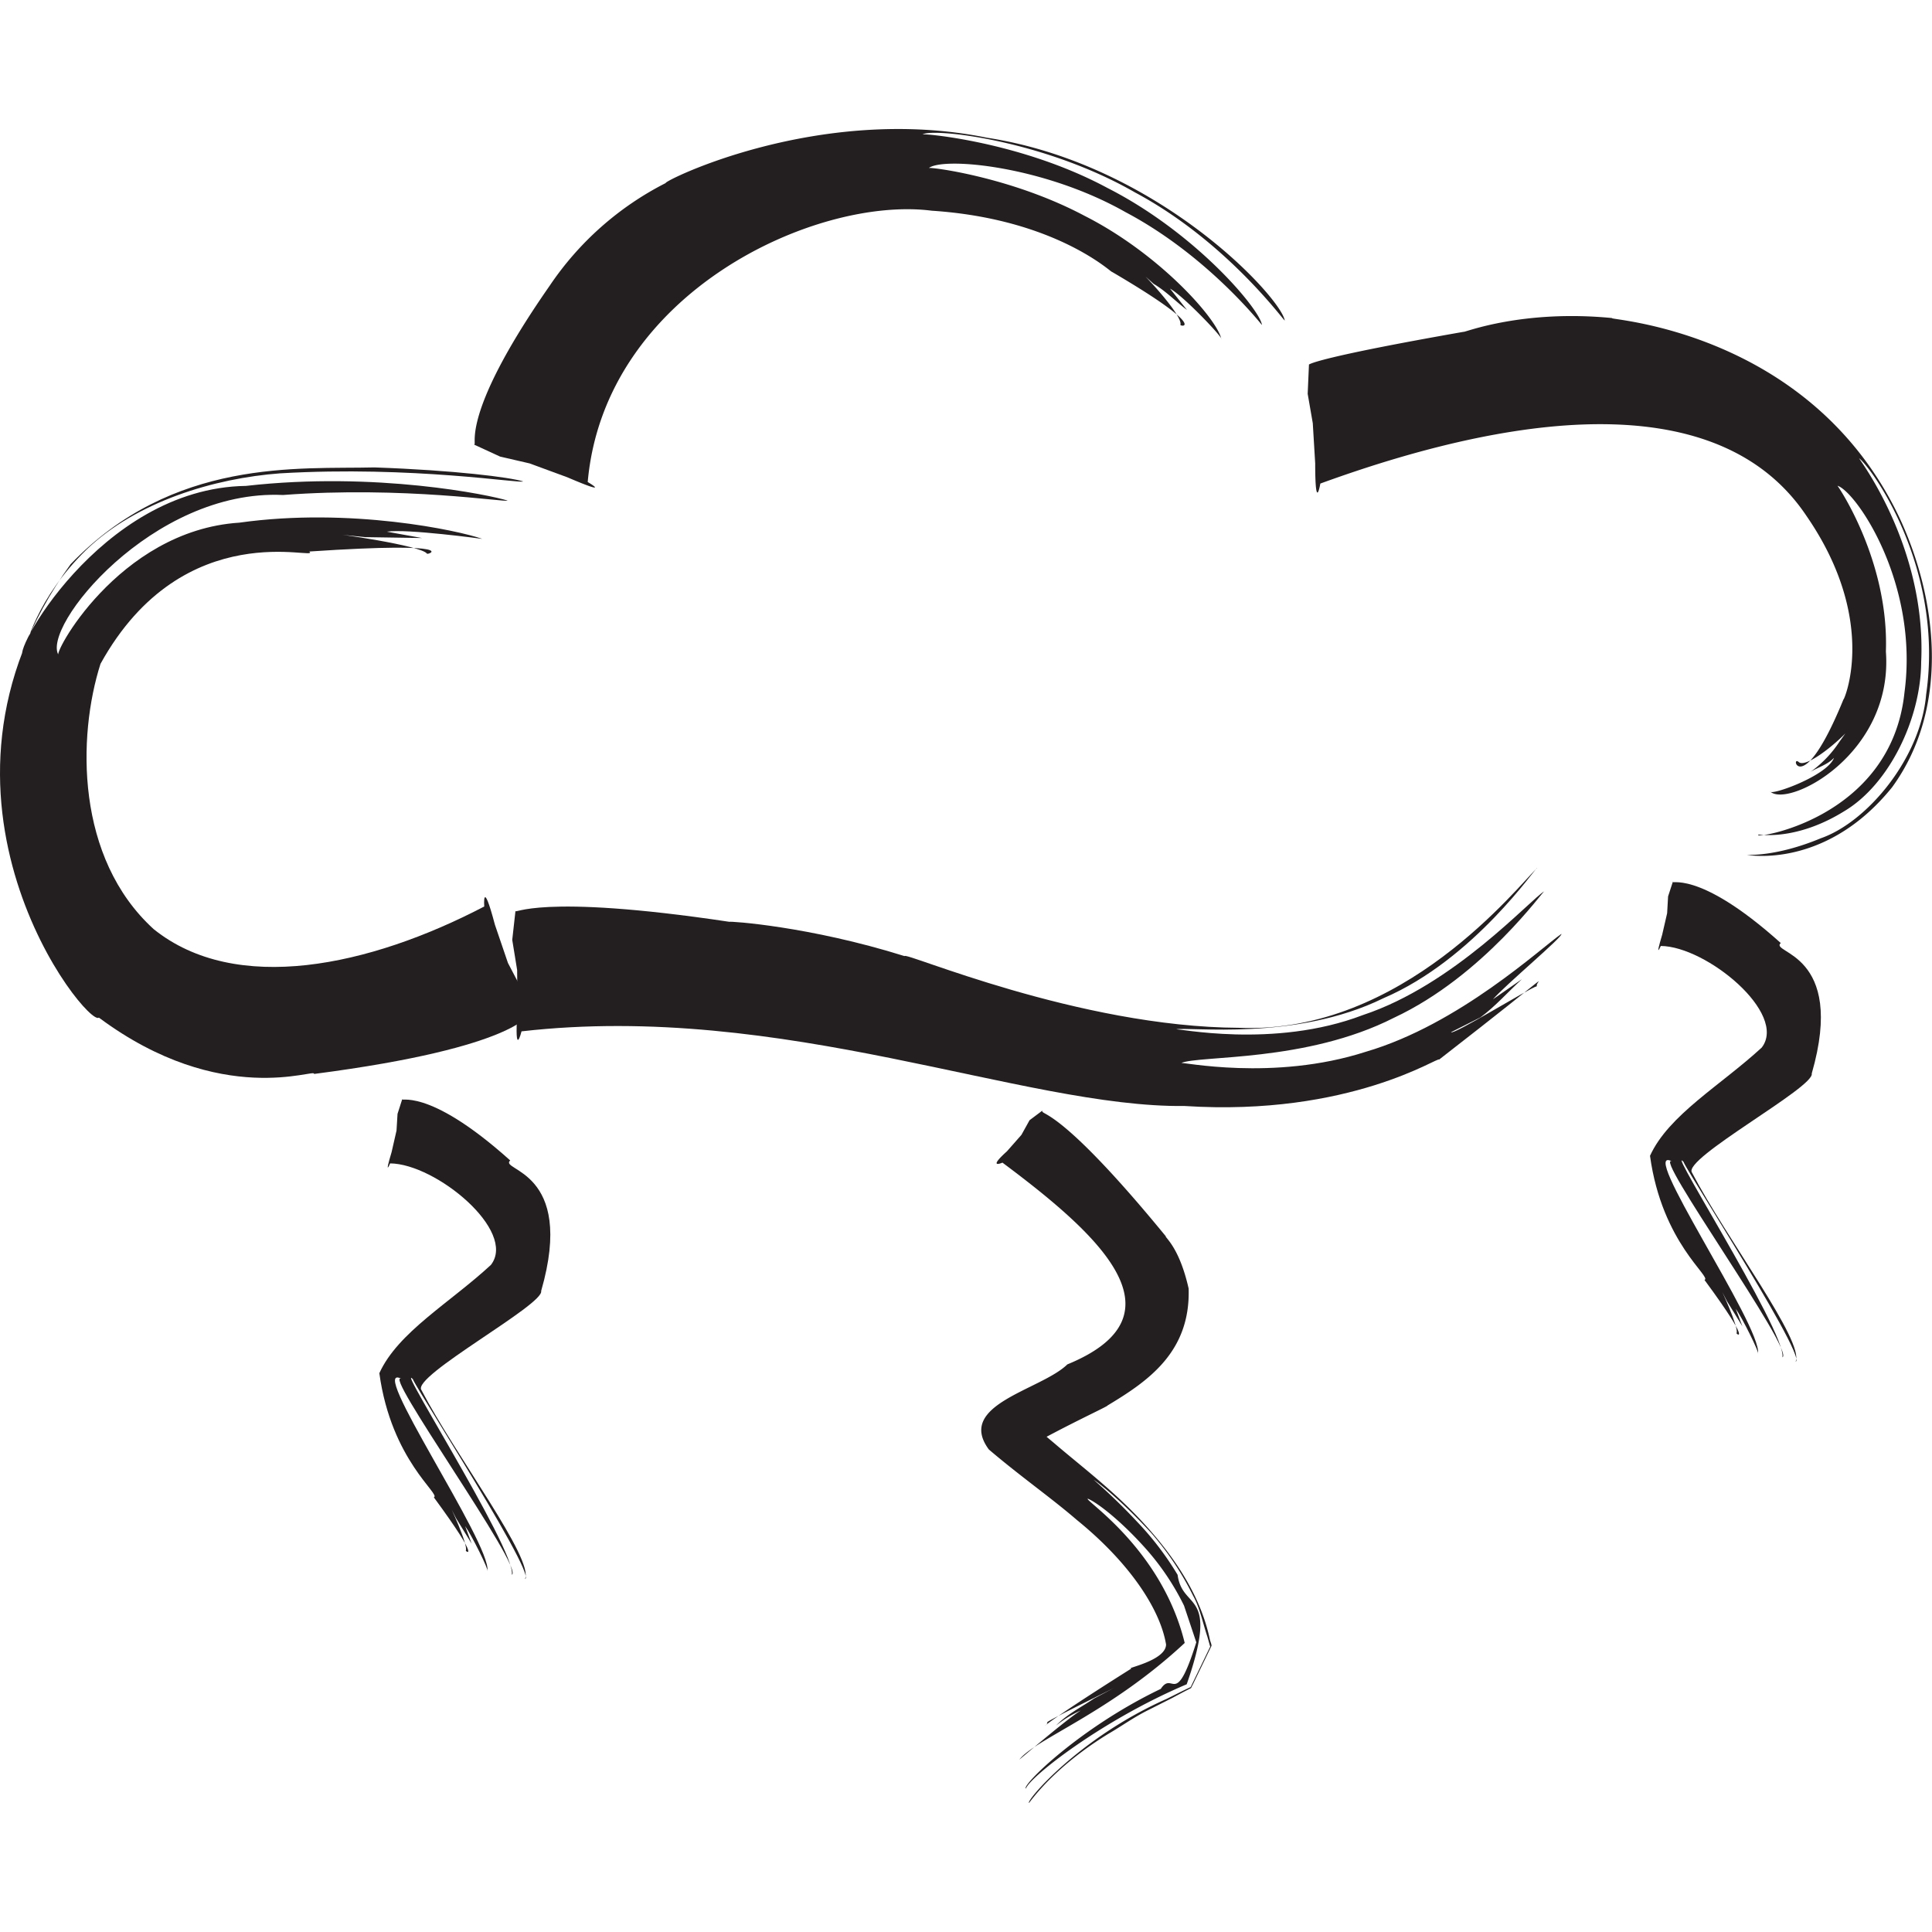
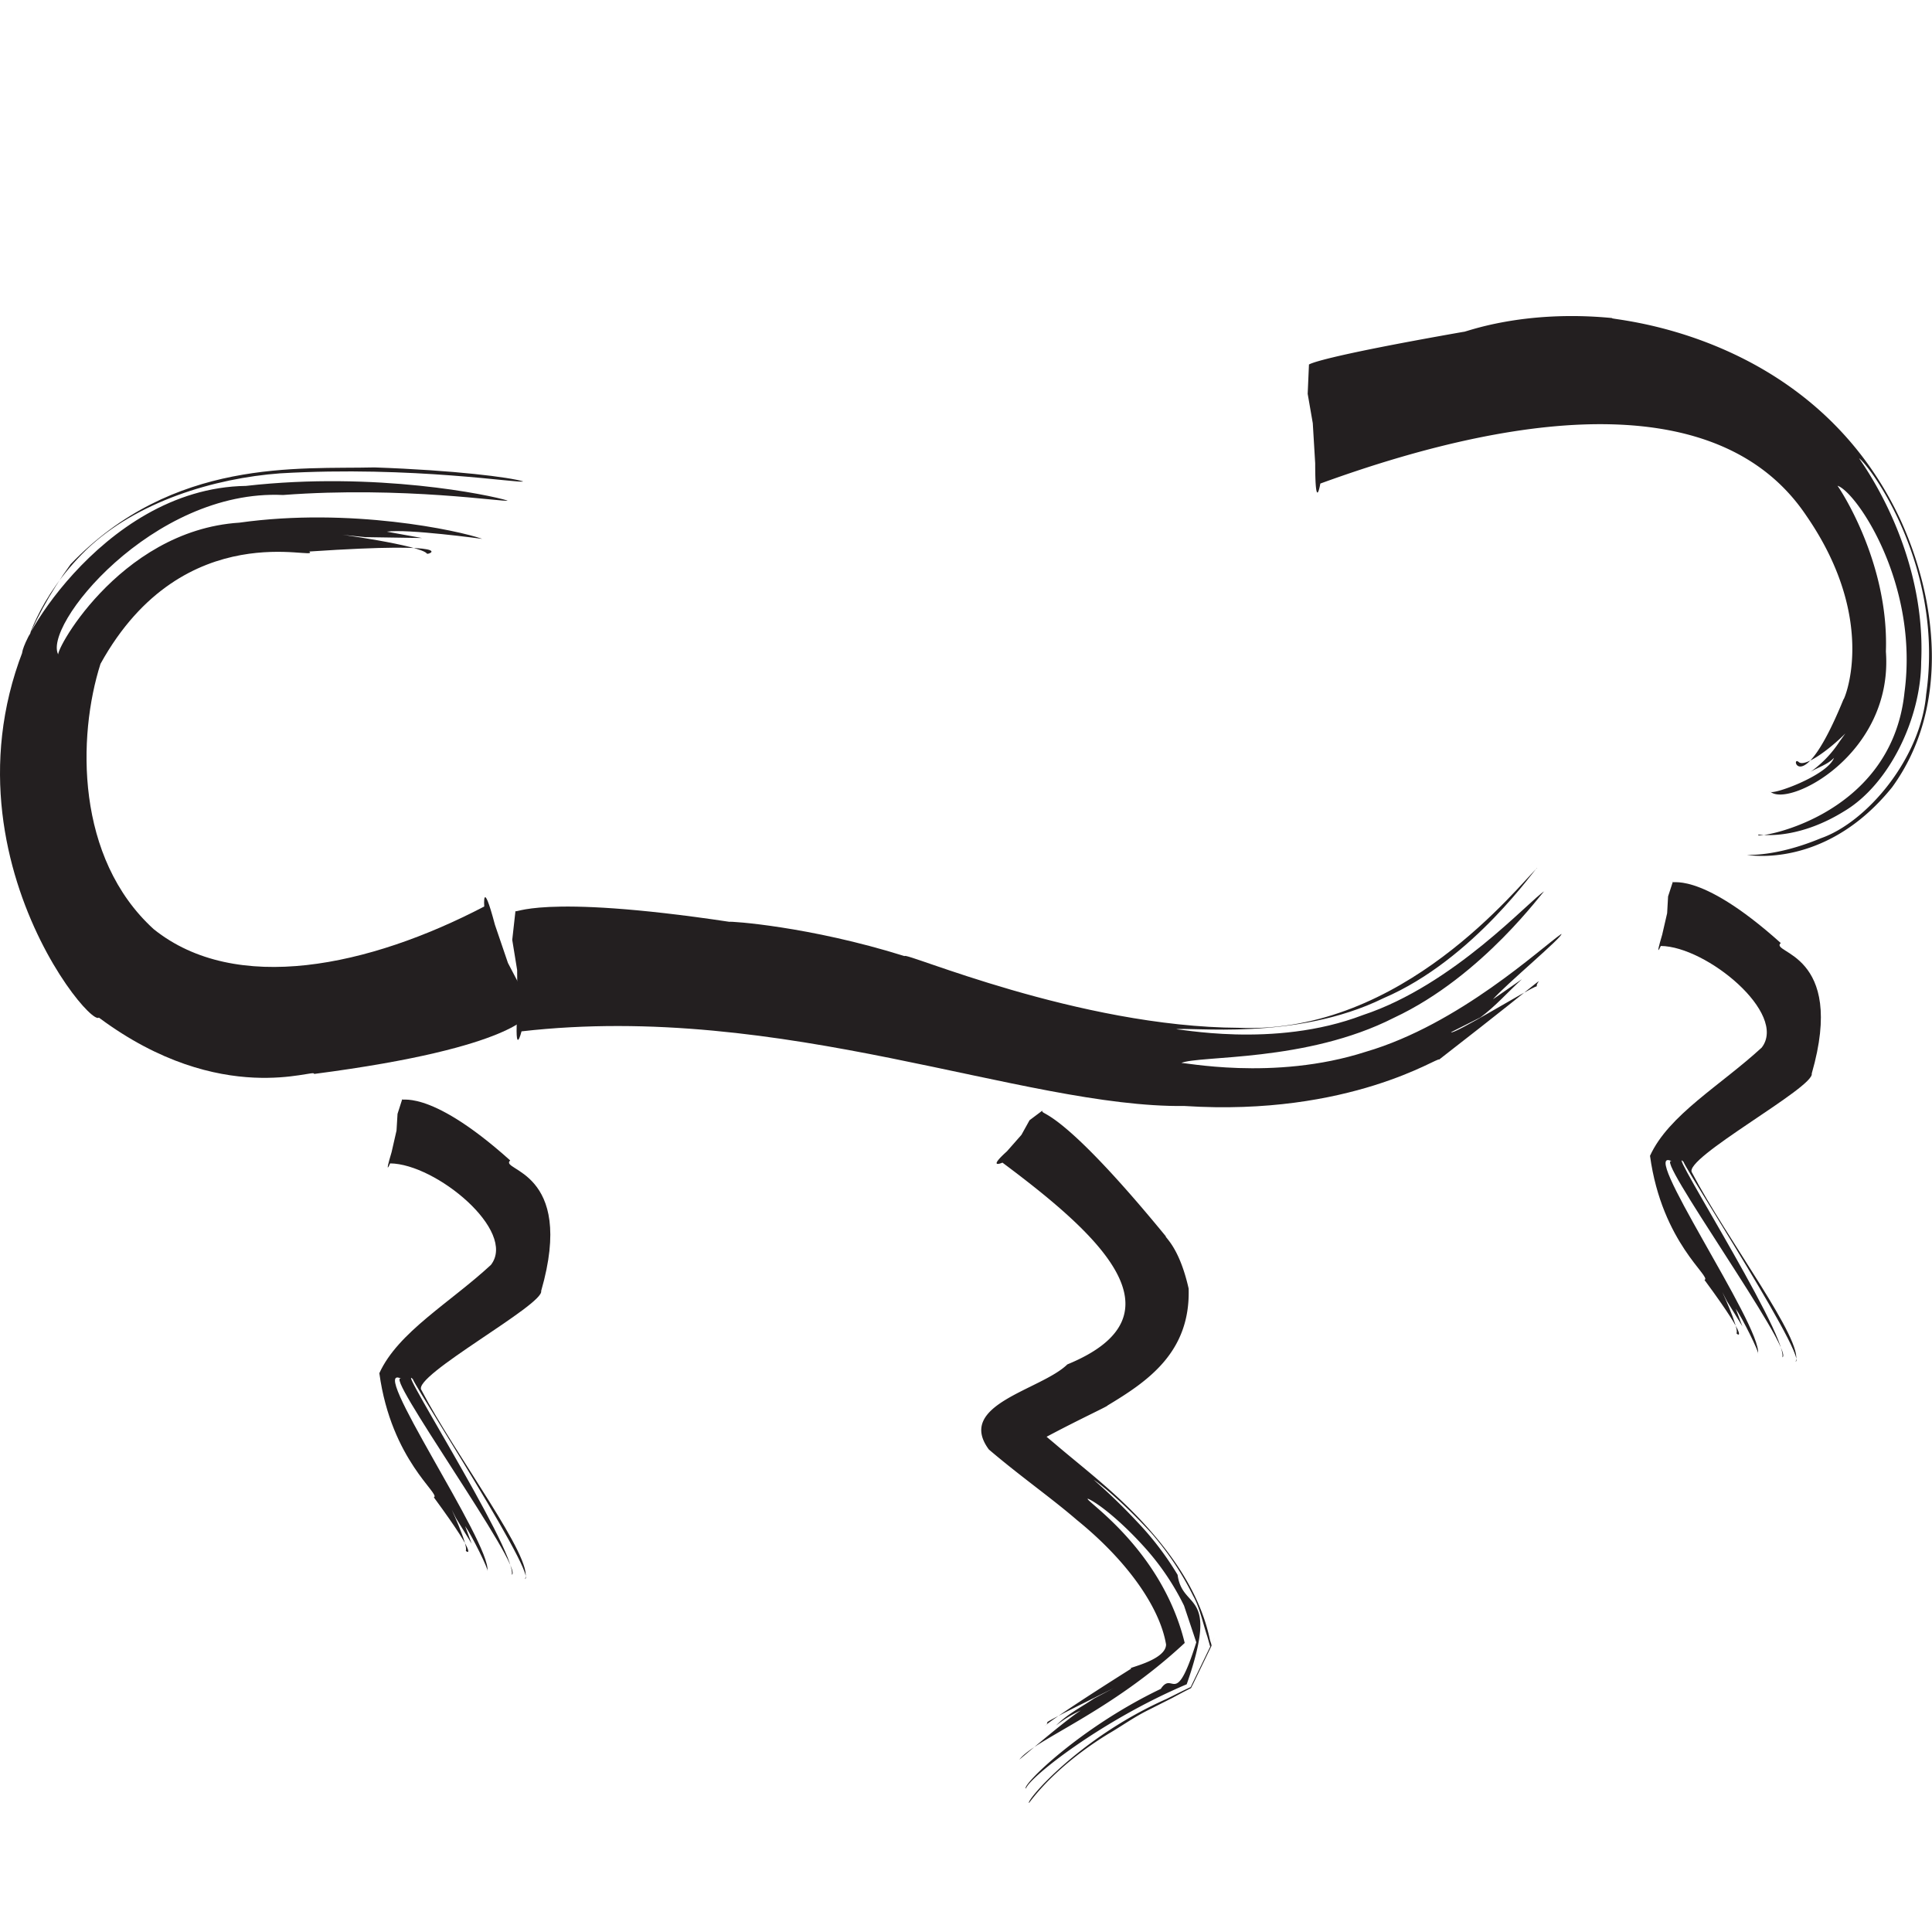
<svg xmlns="http://www.w3.org/2000/svg" id="Layer_1" data-name="Layer 1" viewBox="0 0 512 512">
  <title>rainy</title>
  <path d="M128.33,240.23s-.57-8,2.83,4.84l3.45,10.12,3.72,7.11,1.6,7.61c-.84-1.57-1.58,7.54-56.72,14.7.84-1.73-24.46,9.28-57-14.93-3,2.77-52.29-58.36-7.49-120.17,27.13-28.23,60.49-25.15,80.54-25.64,21.43.76,35.77,2.61,39.35,3.7-.12.71-29.18-4.2-64.39-2.13-17.34,1.28-38.11,7.47-51.38,20.29-13.09,12.8-16.31,25.77-16.49,28C2,175.22,26.15,129.32,65.18,128.77c34.44-3.91,64.83,2.44,69.33,3.89-.08.56-27.6-3.89-59.5-1.48-34.59-1.65-64.34,35.2-59.43,42.53-2.2.75,15.5-33.12,47.87-35.2,29.35-4.12,58.07,2.07,64.36,4.3,0,0-19.93-2.72-25.3-1.91l9.31,1.68-15-.23-8.68-.87c.07-.26,23.48,3.09,25,5.23.1.54,10.44-3.33-31.17-.55,3.37,2.84-33.21-10.27-55.34,29.77-6.13,19.25-6.61,51.45,14.1,70.31C62.48,263.71,97.84,256.14,128.33,240.23Z" fill="#231f20" />
-   <path d="M155.75,127.74s6.87,4-5.39-1.25l-10-3.68L132.53,121l-7.05-3.25c1.63.76-4.9-6,20.13-41.94A81.72,81.72,0,0,1,176.44,48.5c-.93-.34,40.39-21.11,85.13-12,45.48,7,77.94,42.41,78.9,48.43-.07.34-15.3-20.91-39.69-33.94C277,37.3,247.61,33.84,244.42,35.63c-.17-.35,26.07,1.79,49.08,14.19C316.87,61.7,333.92,82,334.43,86.12c.07.18-14.26-18.34-36.19-29.92C276.72,44,250.12,41.51,246.12,44.54c-.12-.39,21.7,2.24,41.25,12.63,19.89,10.07,35.19,27.35,36.3,32.68.44-.38-10-11.39-13.6-13.36l4.49,5.65c-3-2.27-5.6-5-8.82-6.91l-4.91-4.38c.44-.39,12.69,12.64,12,15.16-.44.64,8.52,1.65-18.21-14,.25.55-14.59-14-47.7-16.17C216.31,51.92,160.23,77.42,155.75,127.74Z" fill="#231f20" />
  <path d="M349.9,128.15s-1.35,8-1.36-5.35l-.64-10.65-1.35-7.78.34-7.78c.39-.15,2.42-1.88,41-8.66,0,.29,15.3-6,39.37-3.64-2.51.43,52.29,2.53,76.16,53,10,21.48,13.43,50.16-2,71.35-16.71,20.69-36.12,18.27-38.41,17.93-.08-.09,7.46.6,19.52-4.42,12.32-4.28,26.49-21.27,27.92-38.12,4.86-33.64-14.68-60.36-17.76-62.57-.19,0,17.91,23.45,16.44,54-.07,14.91-8.43,32.37-20.33,39.48-11.56,7.19-20.65,6.48-22.72,6.23-3,1.43,35.08-3.43,38.63-37.7,3.87-28.93-12.86-53.25-17.76-54.74-.07-.21,13.68,19.64,12.83,43.94,2,27.26-26,41.55-30.67,37.08.13,1.17,15.15-4.15,16.92-8.92-1.67,1.8-4.29,2.53-6.23,3.72a29.88,29.88,0,0,0,7.68-8l3.92-5.47c.81,1.2-12.39,13.21-14.76,10.83-2.31-1.88.86,10.49,11.93-16.64-.42,1.43,9.9-20-9.91-48.66C457.06,104.45,407.39,107.22,349.9,128.15Z" fill="#231f20" />
  <path d="M138.21,273.32s-1.94,7.76-1.09-5.52l-.07-10.72-1.3-8,.86-7.72c-.3,1.09,5.42-4.76,56.69,2.93,0-.2,21.06,1.14,46.42,9.09-.17-1.3,46.07,18.8,88.65,19,43.44,1.79,74.09-37.82,79-42.36-.12-.6-16.65,24.21-40.75,34.52C343.26,276,315,272,311.54,272.8c-.15-.49,25.89,5.29,49.62-3.79,24.22-8,44.33-30.58,48.14-32.85-.1-.47-16.14,22.46-39.89,33.56-23.29,11.85-51.55,9.9-56.42,12-.15-.44,24.39,4.95,49-3,24.72-7.24,46.5-27.6,51.79-31.22.59.61-14.69,13.38-18.14,17.33l7.69-5.34c-3.7,3.37-7,7.17-11,10.13l-7.79,3.92c.49.89,20.55-11.57,22.77-12.2-.89-1,8.15-7-25.94,19.47.2-1.09-23.45,15.13-67.44,12.29C271.14,293.6,207.56,265.37,138.21,273.32Z" fill="#231f20" />
  <path d="M103.39,308.31s-1.67,3.89.39-3l1.3-5.69.27-4.44,1.28-4c-1.09,1.2,6.08-3.84,28.58,16.35-3.11,2.77,17.5,2.36,8.2,34.59.89,3.58-34.32,22.55-31.74,26.24,9.16,17.55,29.82,44.74,27.47,50.1,3.55-1.05-37.82-64.28-28.28-51.21-10.65-13.72,26.16,43.68,24.78,50.07,3.47-1.55-35.13-55-29.15-51.87-9.88-5.34,23.78,43.63,22.69,50.93.46-.19-4.24-9.66-5.92-11.95L125,409.1l-4.12-6.72-2.09-4.11c.17-.05,5.37,11.3,4.66,12.61-.34.15,4.64,3.77-8.48-14.07,2-.76-11.26-9.72-14.44-32.9,4.93-10.86,18.72-18.66,29.57-28.7C137.07,326.22,115.53,308.42,103.39,308.31Z" fill="#231f20" />
  <path d="M440.13,250.69c-.05,0-1.67,3.89.37-3l1.31-5.68.25-4.45,1.3-4c-1.09,1.21,6.08-3.83,28.56,16.35-3.1,2.77,17.5,2.36,8.21,34.59.89,3.58-34.32,22.55-31.74,26.24,9.16,17.55,29.82,44.75,27.47,50.11,3.55-1.06-37.82-64.29-28.28-51.22-10.65-13.72,26.14,43.68,24.78,50.07,3.47-1.55-35.14-55-29.15-51.87-9.88-5.34,23.78,43.63,22.69,50.93.45-.17-4.24-9.64-5.92-11.94l1.78,4.67-4.12-6.7-2.09-4.11c.15-.07,5.37,11.29,4.66,12.6-.34.16,4.65,3.76-8.5-14.08,2.05-.76-11.26-9.71-14.44-32.9,4.95-10.86,18.73-18.66,29.61-28.69C473.81,268.59,452.24,250.8,440.13,250.69Z" fill="#231f20" />
  <path d="M265.66,308.11s-4.17,1.83,1.19-3l3.84-4.36,2.15-3.88,3.4-2.55c-.45,1.4,4.06-1.63,32.7,33.3-.24.33,3.58,2.85,6.06,13.86.52,16.95-10.94,24.64-21.51,31,.4.1-10.79,5.15-21.61,11.29a15.47,15.47,0,0,0-3.25,2.37l-.74.57-.37.27-.05,0c-.19-7,.39,15.59-.44-15.59l0,0,.14.12.25.25,2.15,2c2.78,2.74,6.14,5.64,9.73,8.63,7.2,6.18,15.62,12.45,23.53,21,7.73,8.41,15.27,18.92,17.82,31.2l.34,1.09.07.27,0,.14,0,.08c-10.79,22.34-3,6.21-5.44,11.2l-.4.2-1.58.81L310.61,450l-6.11,3.09c-4.07,2-7.3,4.39-10.72,6.36-13.41,8.21-19.64,16.44-21.07,18.35-1-.32,13-17.17,36.49-27.59l4.19-2.09,2.09-1,.05,0,0,0c-1.13,2.32,9.83-20.33,5.18-10.75l-.05-.19-.1-.35-.2-.71-.4-1.41c-1.23-3.66-2-7.68-3.79-10.86a77.36,77.36,0,0,0-11.09-16.6c-7.76-8.46-13.82-13.21-15.25-14.1a157,157,0,0,1,11.58,11.2,79.45,79.45,0,0,1,10.67,14c1.28,9.71,11.23,3.75,2.41,29-22.47,9.53-41.54,24.53-42.62,27.64-1.3-.66,14.17-16.09,35.75-26.42,3.32-5,3.8,5.56,9.41-12.34l-3.25-9.72a67.24,67.24,0,0,0-10.12-15.08c-7.14-8-13.31-12.46-15.38-13.26-1.14.3,19.59,13.26,25.68,38.23-19.86,18.51-39.52,25.46-43.81,30.89.1,0,12.59-10.76,16.29-13a30,30,0,0,0-6.58,4c2.91-3,6.66-4.84,10.08-7.17l6.31-3.35c.12.07-17.49,8.62-18.73,9.63.62,1-7.49,4.56,22.33-14.24-2,0,9.14-2,9.17-6.36-1.56-9.37-9.69-21.68-23.65-33-6.8-5.87-15-11.58-23.31-18.67-8.84-11.95,13.84-15.75,20.8-22.55C315,348.39,290.65,326.76,265.66,308.11Z" fill="#231f20" />
</svg>